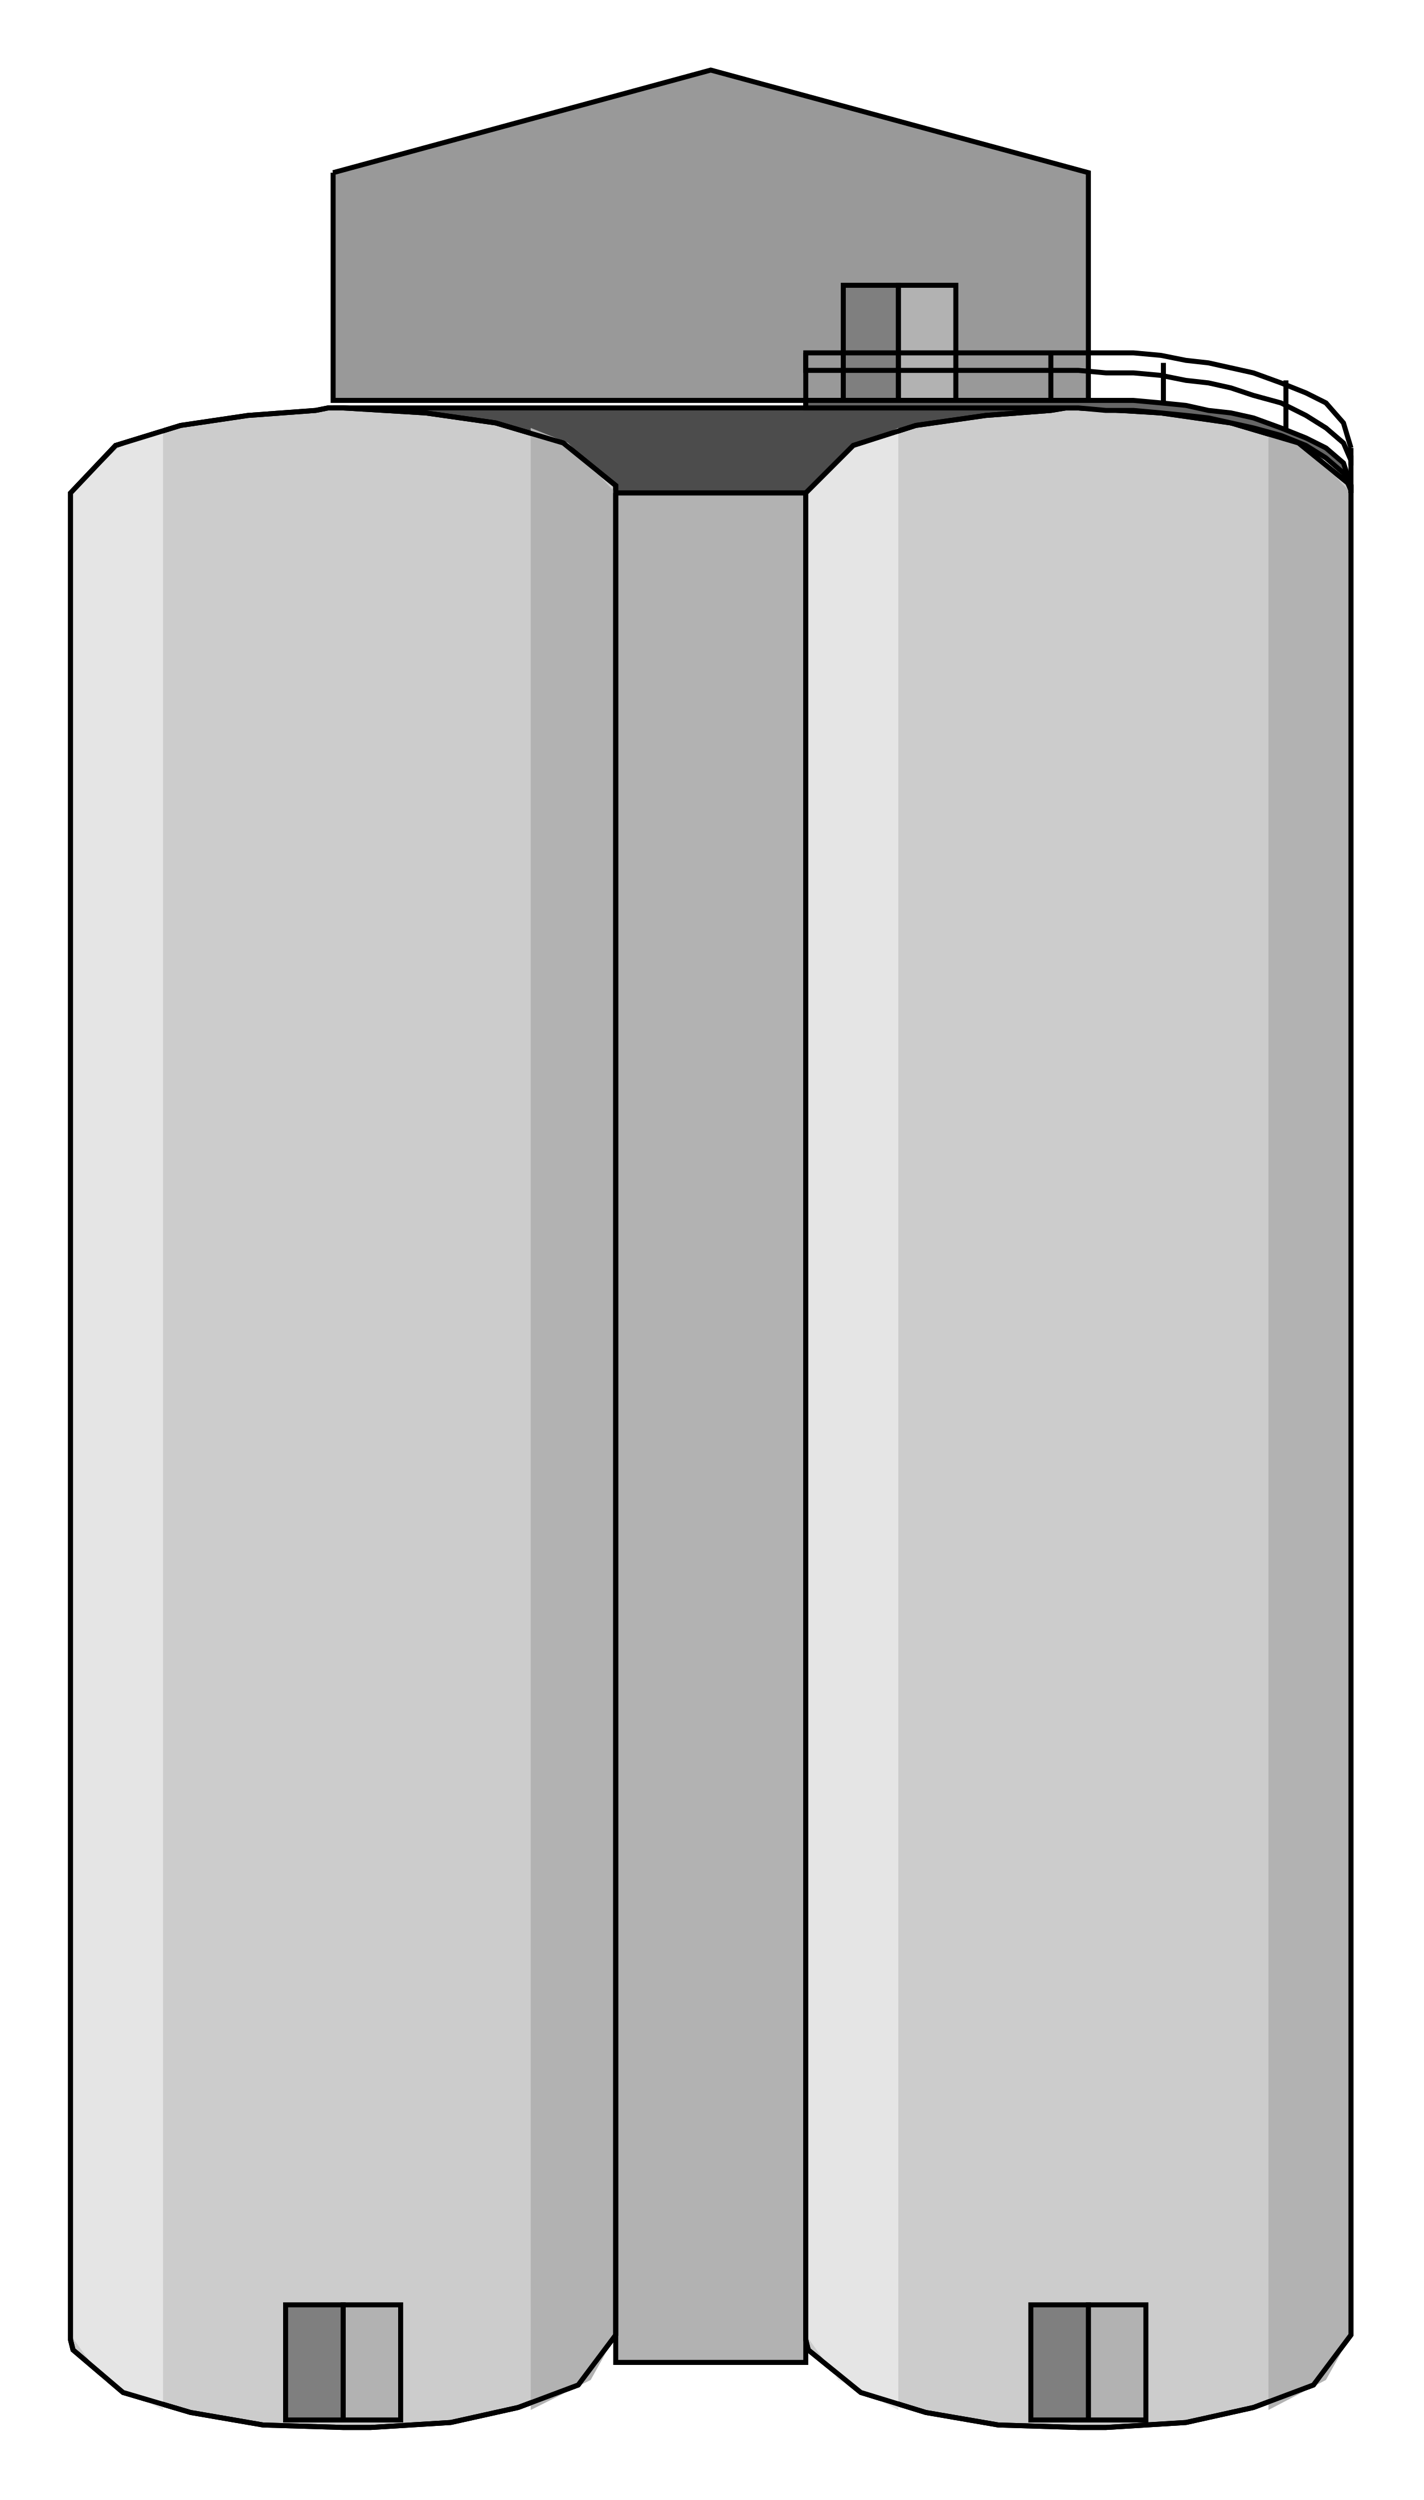
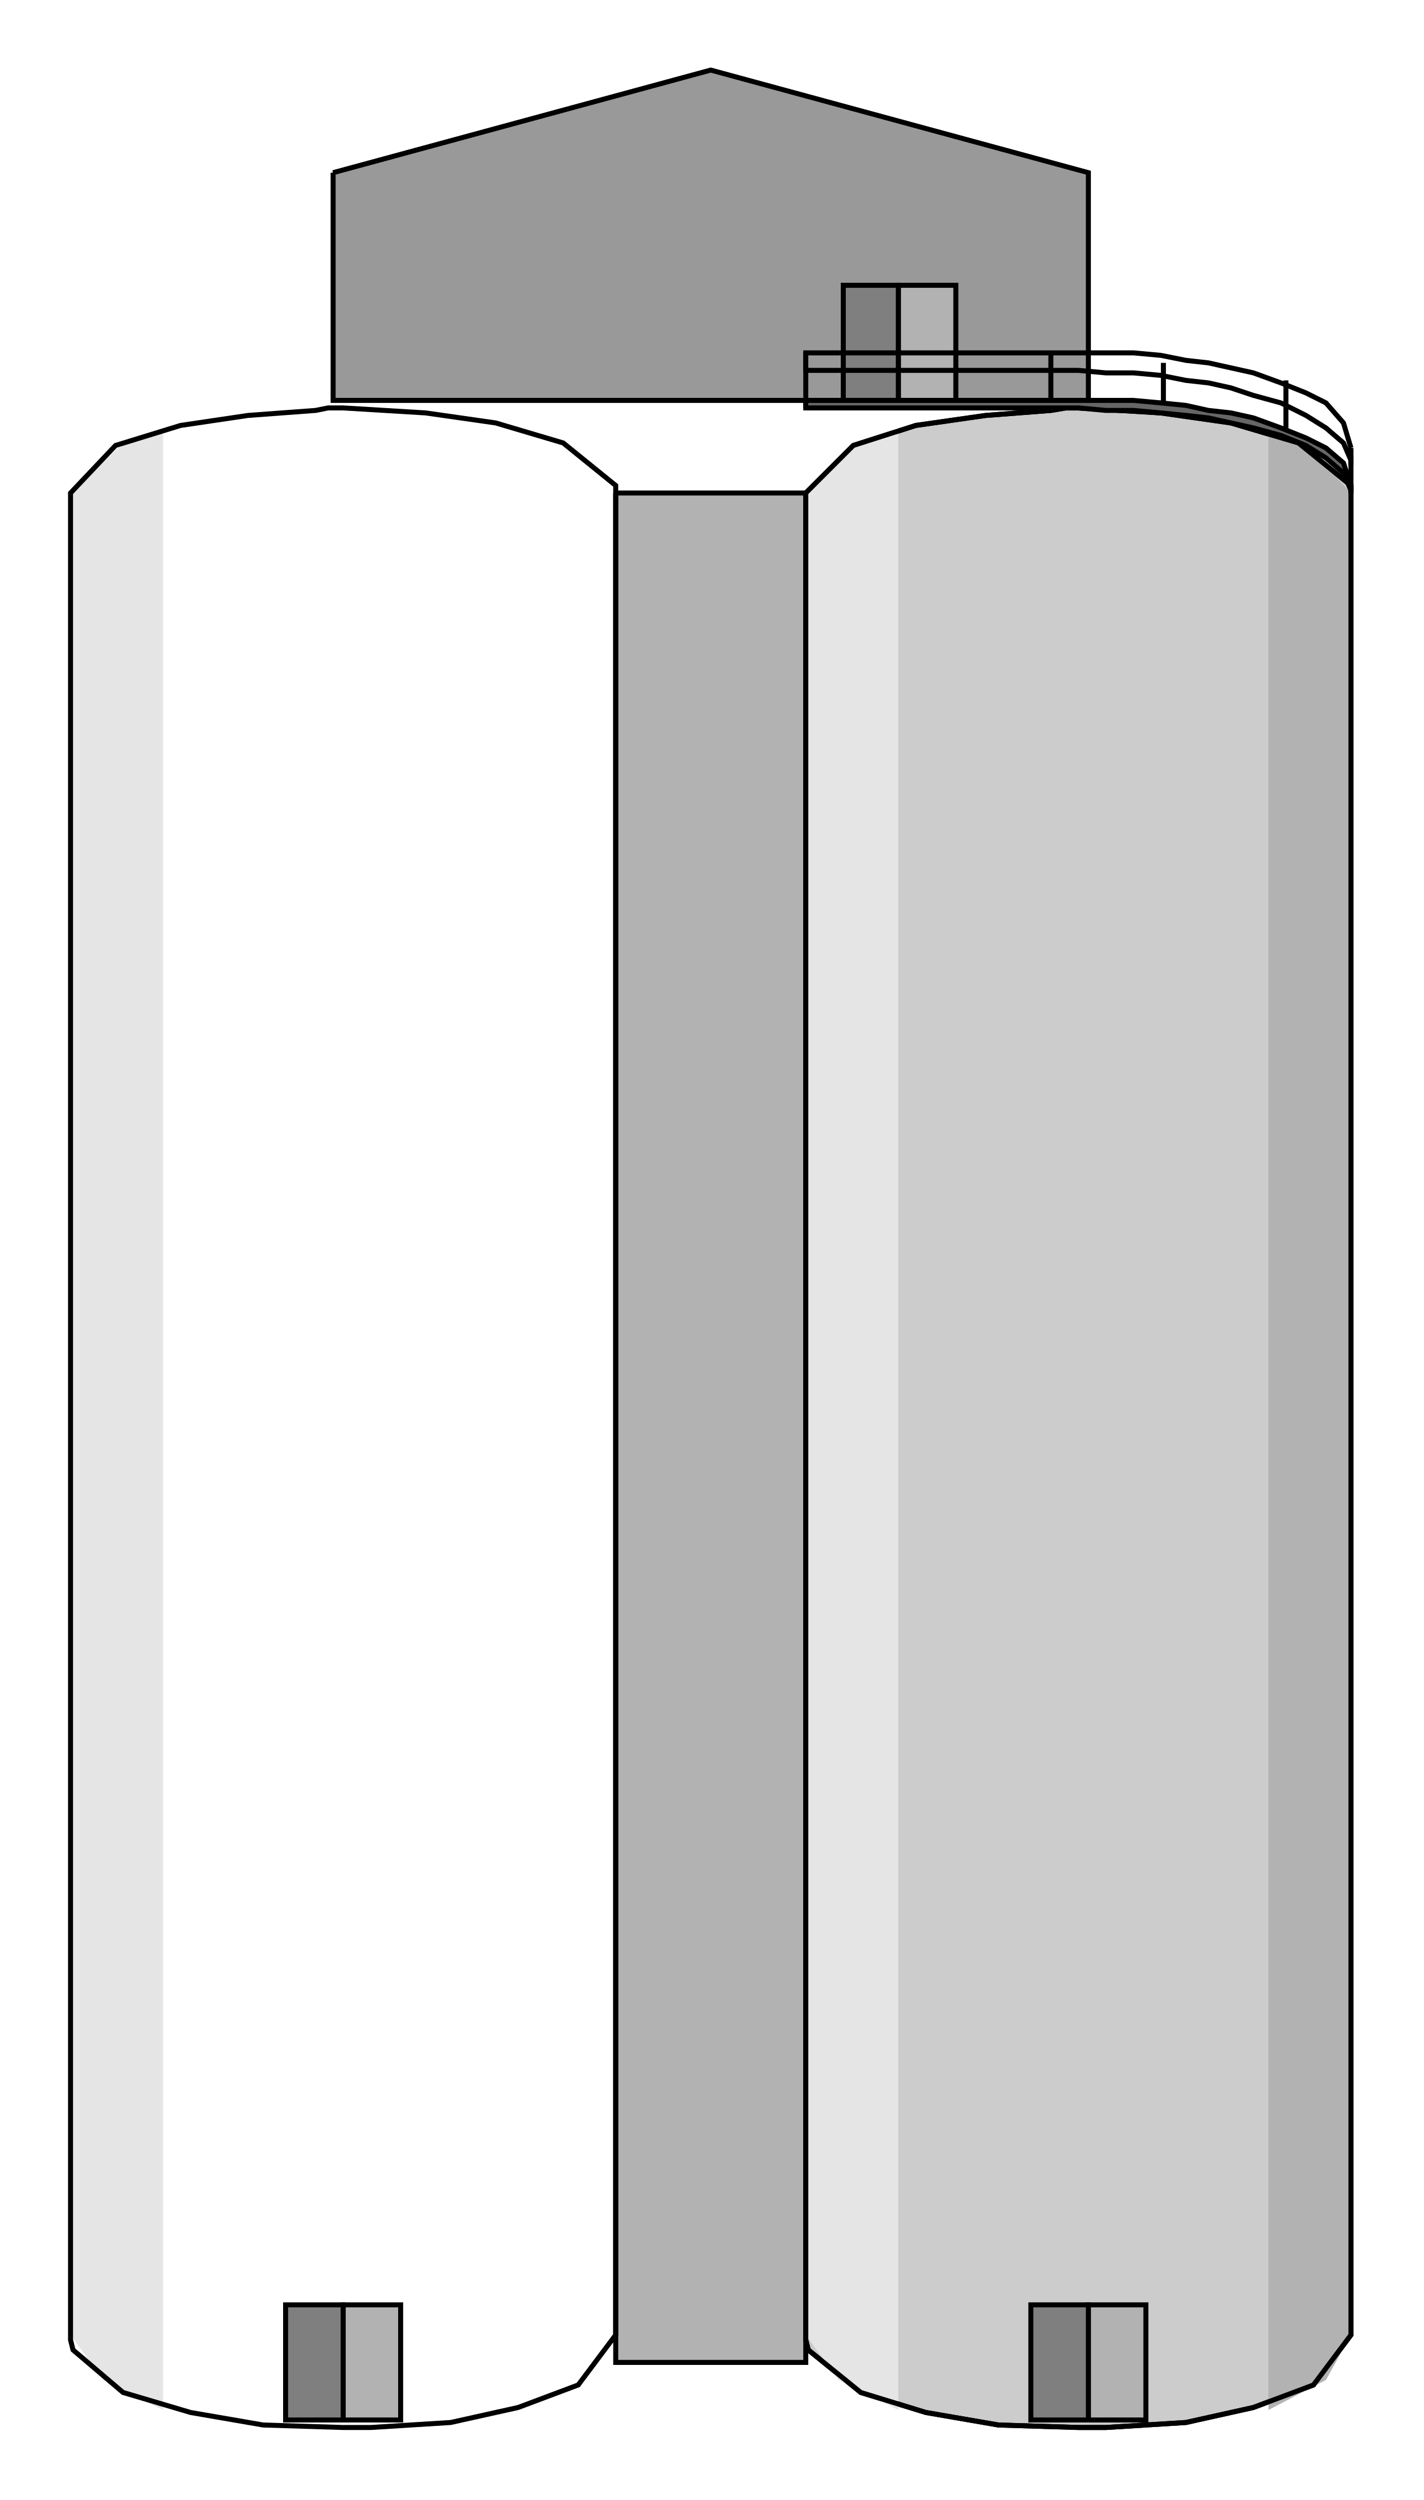
<svg xmlns="http://www.w3.org/2000/svg" width="0.843in" height="1.479in" viewBox="0 0 569 999">
-   <path style="fill:#4c4c4c;stroke:#000;stroke-width:2" d="M133,163 l113,34 76,0 113,-34 -302,0z" />
  <path style="fill:#999;stroke:#000;stroke-width:2" d="M133,69 l0,91 302,0 0,-91 -151,-41 -151,41z" />
-   <path style="fill:#ccc;stroke:#000;stroke-width:2" d="M28,933 l0,-736 18,-19 26,-8 27,-4 27,-2 5,-1 6,0 33,2 28,4 27,8 21,17 0,2 0,1 0,736 -15,20 -24,9 -27,6 -32,2 -5,0 -6,0 -32,-1 -29,-5 -27,-8 -20,-17 -1,-4 0,-2z" />
  <path style="fill:#ccc;stroke:#000;stroke-width:2" d="M322,933 l0,-736 19,-19 25,-8 28,-4 26,-2 6,-1 5,0 33,2 28,4 27,8 21,17 0,2 0,1 0,736 -15,20 -24,9 -27,6 -32,2 -5,0 -6,0 -32,-1 -29,-5 -26,-8 -21,-17 -1,-4 0,-2z" />
  <path style="fill:#e5e5e5" d="M322,933 l0,-736 19,-18 18,-8 0,792 -24,-12 -13,-18z" />
  <path style="fill:#e5e5e5" d="M28,933 l0,-736 19,-18 18,-8 0,792 -24,-12 -13,-18z" />
-   <path style="fill:#b2b2b2" d="M246,933 l0,-736 -19,-20 -15,-6 0,792 24,-12 10,-18z" />
  <path style="fill:#b2b2b2" d="M540,933 l0,-736 -19,-20 -14,-6 0,792 23,-12 10,-18z" />
  <path style="fill:#b2b2b2" d="M246,197 l76,0 0,747 -76,0 0,-747z" />
  <path style="fill:none;stroke:#000;stroke-width:2" d="M28,933 l0,-736 18,-19 26,-8 27,-4 27,-2 5,-1 6,0 33,2 28,4 27,8 21,17 0,2 0,1 0,736 -15,20 -24,9 -27,6 -32,2 -5,0 -6,0 -32,-1 -29,-5 -27,-8 -20,-17 -1,-4 0,-2" />
  <path style="fill:none;stroke:#000;stroke-width:2" d="M322,933 l0,-736 19,-19 25,-8 28,-4 26,-2 6,-1 5,0 33,2 28,4 27,8 21,17 0,2 0,1 0,736 -15,20 -24,9 -27,6 -32,2 -5,0 -6,0 -32,-1 -29,-5 -26,-8 -21,-17 -1,-4 0,-2" />
  <path style="fill:none;stroke:#000;stroke-width:2" d="M246,197 l76,0 0,747 -76,0 0,-747" />
  <path style="fill:none;stroke:#000;stroke-width:2" d="M514,152 l0,23" />
  <path style="fill:none;stroke:#000;stroke-width:2" d="M465,145 l0,18" />
  <path style="fill:none;stroke:#000;stroke-width:2" d="M420,141 l0,22" />
  <path style="fill:none;stroke:#000;stroke-width:2" d="M371,141 l0,22" />
  <path style="fill:none;stroke:#000;stroke-width:2" d="M322,141 l0,22" />
  <path style="fill:none;stroke:#000;stroke-width:2" d="M540,197 l0,-15" />
  <path style="fill:#b2b2b2;stroke:#000;stroke-width:2" d="M435,967 l23,0 0,-46 -23,0 0,46z" />
  <path style="fill:#b2b2b2;stroke:#000;stroke-width:2" d="M137,967 l23,0 0,-46 -23,0 0,46z" />
  <path style="fill:#b2b2b2;stroke:#000;stroke-width:2" d="M359,160 l23,0 0,-46 -23,0 0,46z" />
  <path style="fill:#7f7f7f;stroke:#000;stroke-width:2" d="M114,967 l23,0 0,-46 -23,0 0,46z" />
  <path style="fill:#7f7f7f;stroke:#000;stroke-width:2" d="M412,967 l23,0 0,-46 -23,0 0,46z" />
  <path style="fill:#7f7f7f;stroke:#000;stroke-width:2" d="M337,160 l22,0 0,-46 -22,0 0,46z" />
  <path style="fill:#666;stroke:#000;stroke-width:2" d="M540,194 l-3,-9 -7,-6 -8,-4 -10,-4 -11,-4 -9,-2 -9,-1 -9,-2 -10,-1 -11,-1 -11,0 -5,0 -6,0 -109,0 0,3 109,0 11,1 11,0 11,1 10,1 9,1 9,2 9,2 11,3 10,4 8,5 7,6 3,7 0,1 0,-3z" />
  <path style="fill:none;stroke:#000;stroke-width:2" d="M540,179 l-3,-10 -7,-8 -8,-4 -10,-4 -11,-4 -9,-2 -9,-2 -9,-1 -10,-2 -11,-1 -11,0 -5,0 -6,0 -109,0 0,7 109,0 11,1 11,0 11,1 10,2 9,1 9,2 9,3 11,3 10,5 8,5 7,6 3,7 0,2 0,-7" />
</svg>